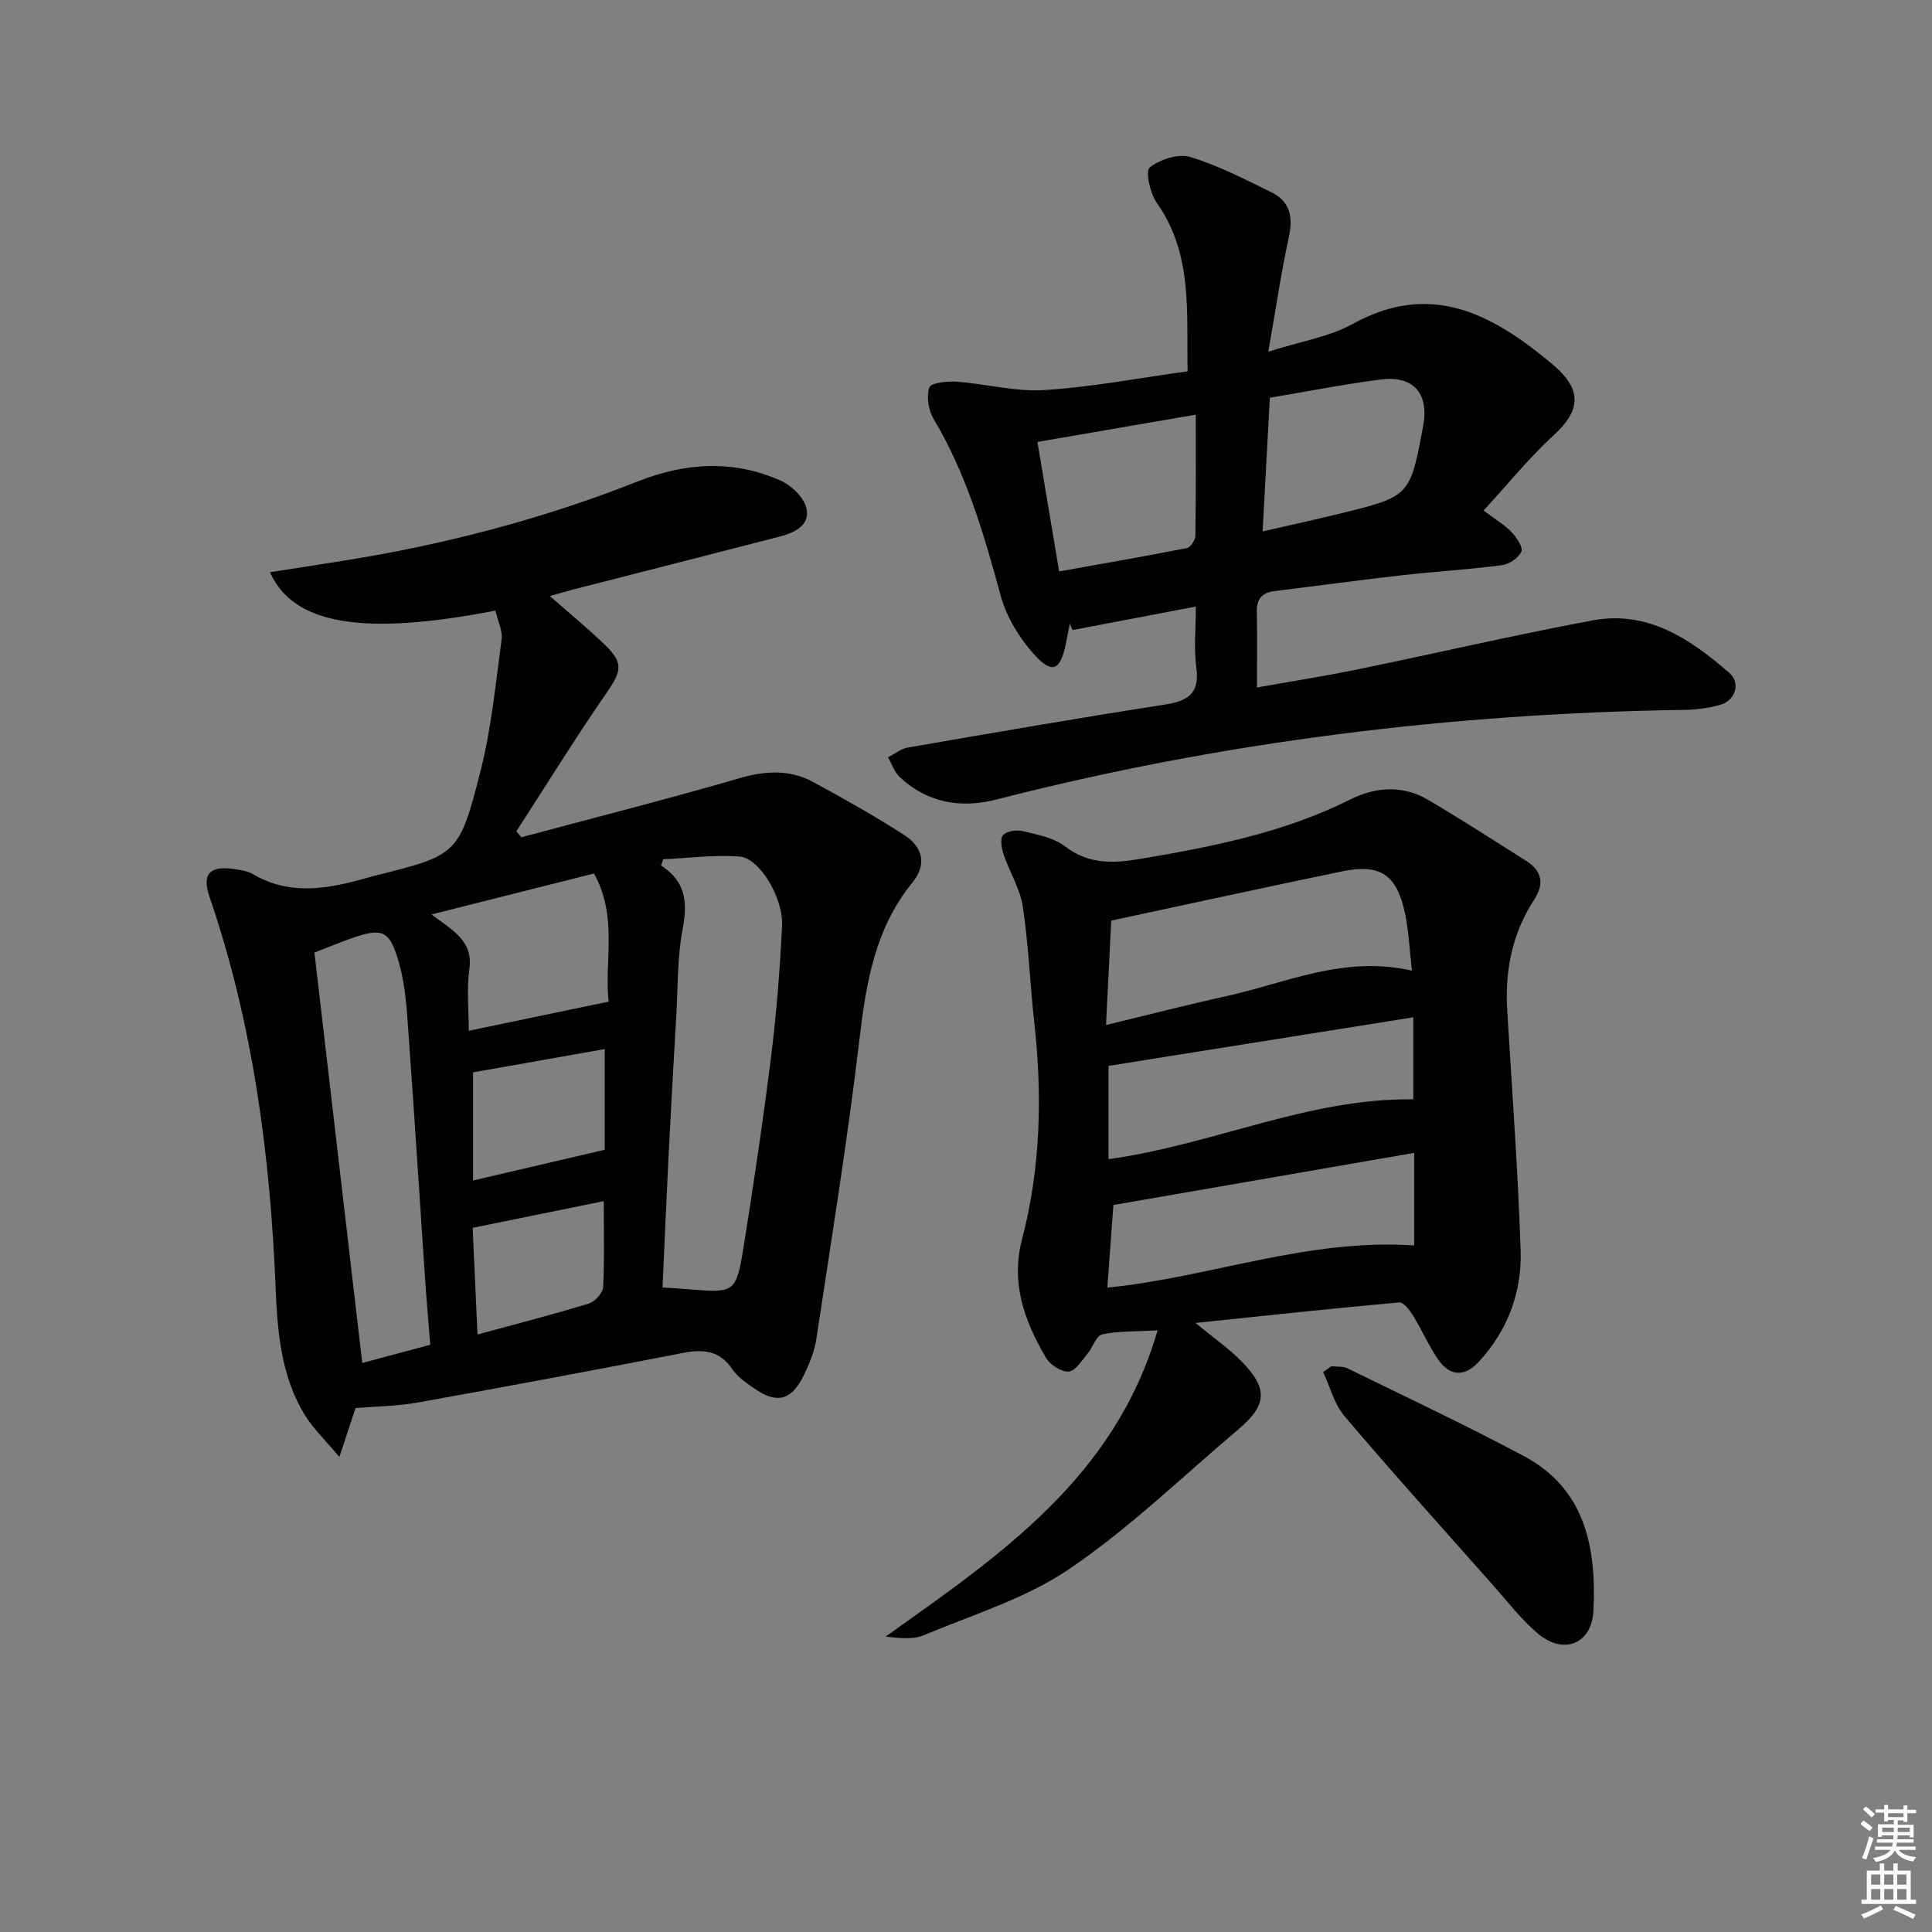
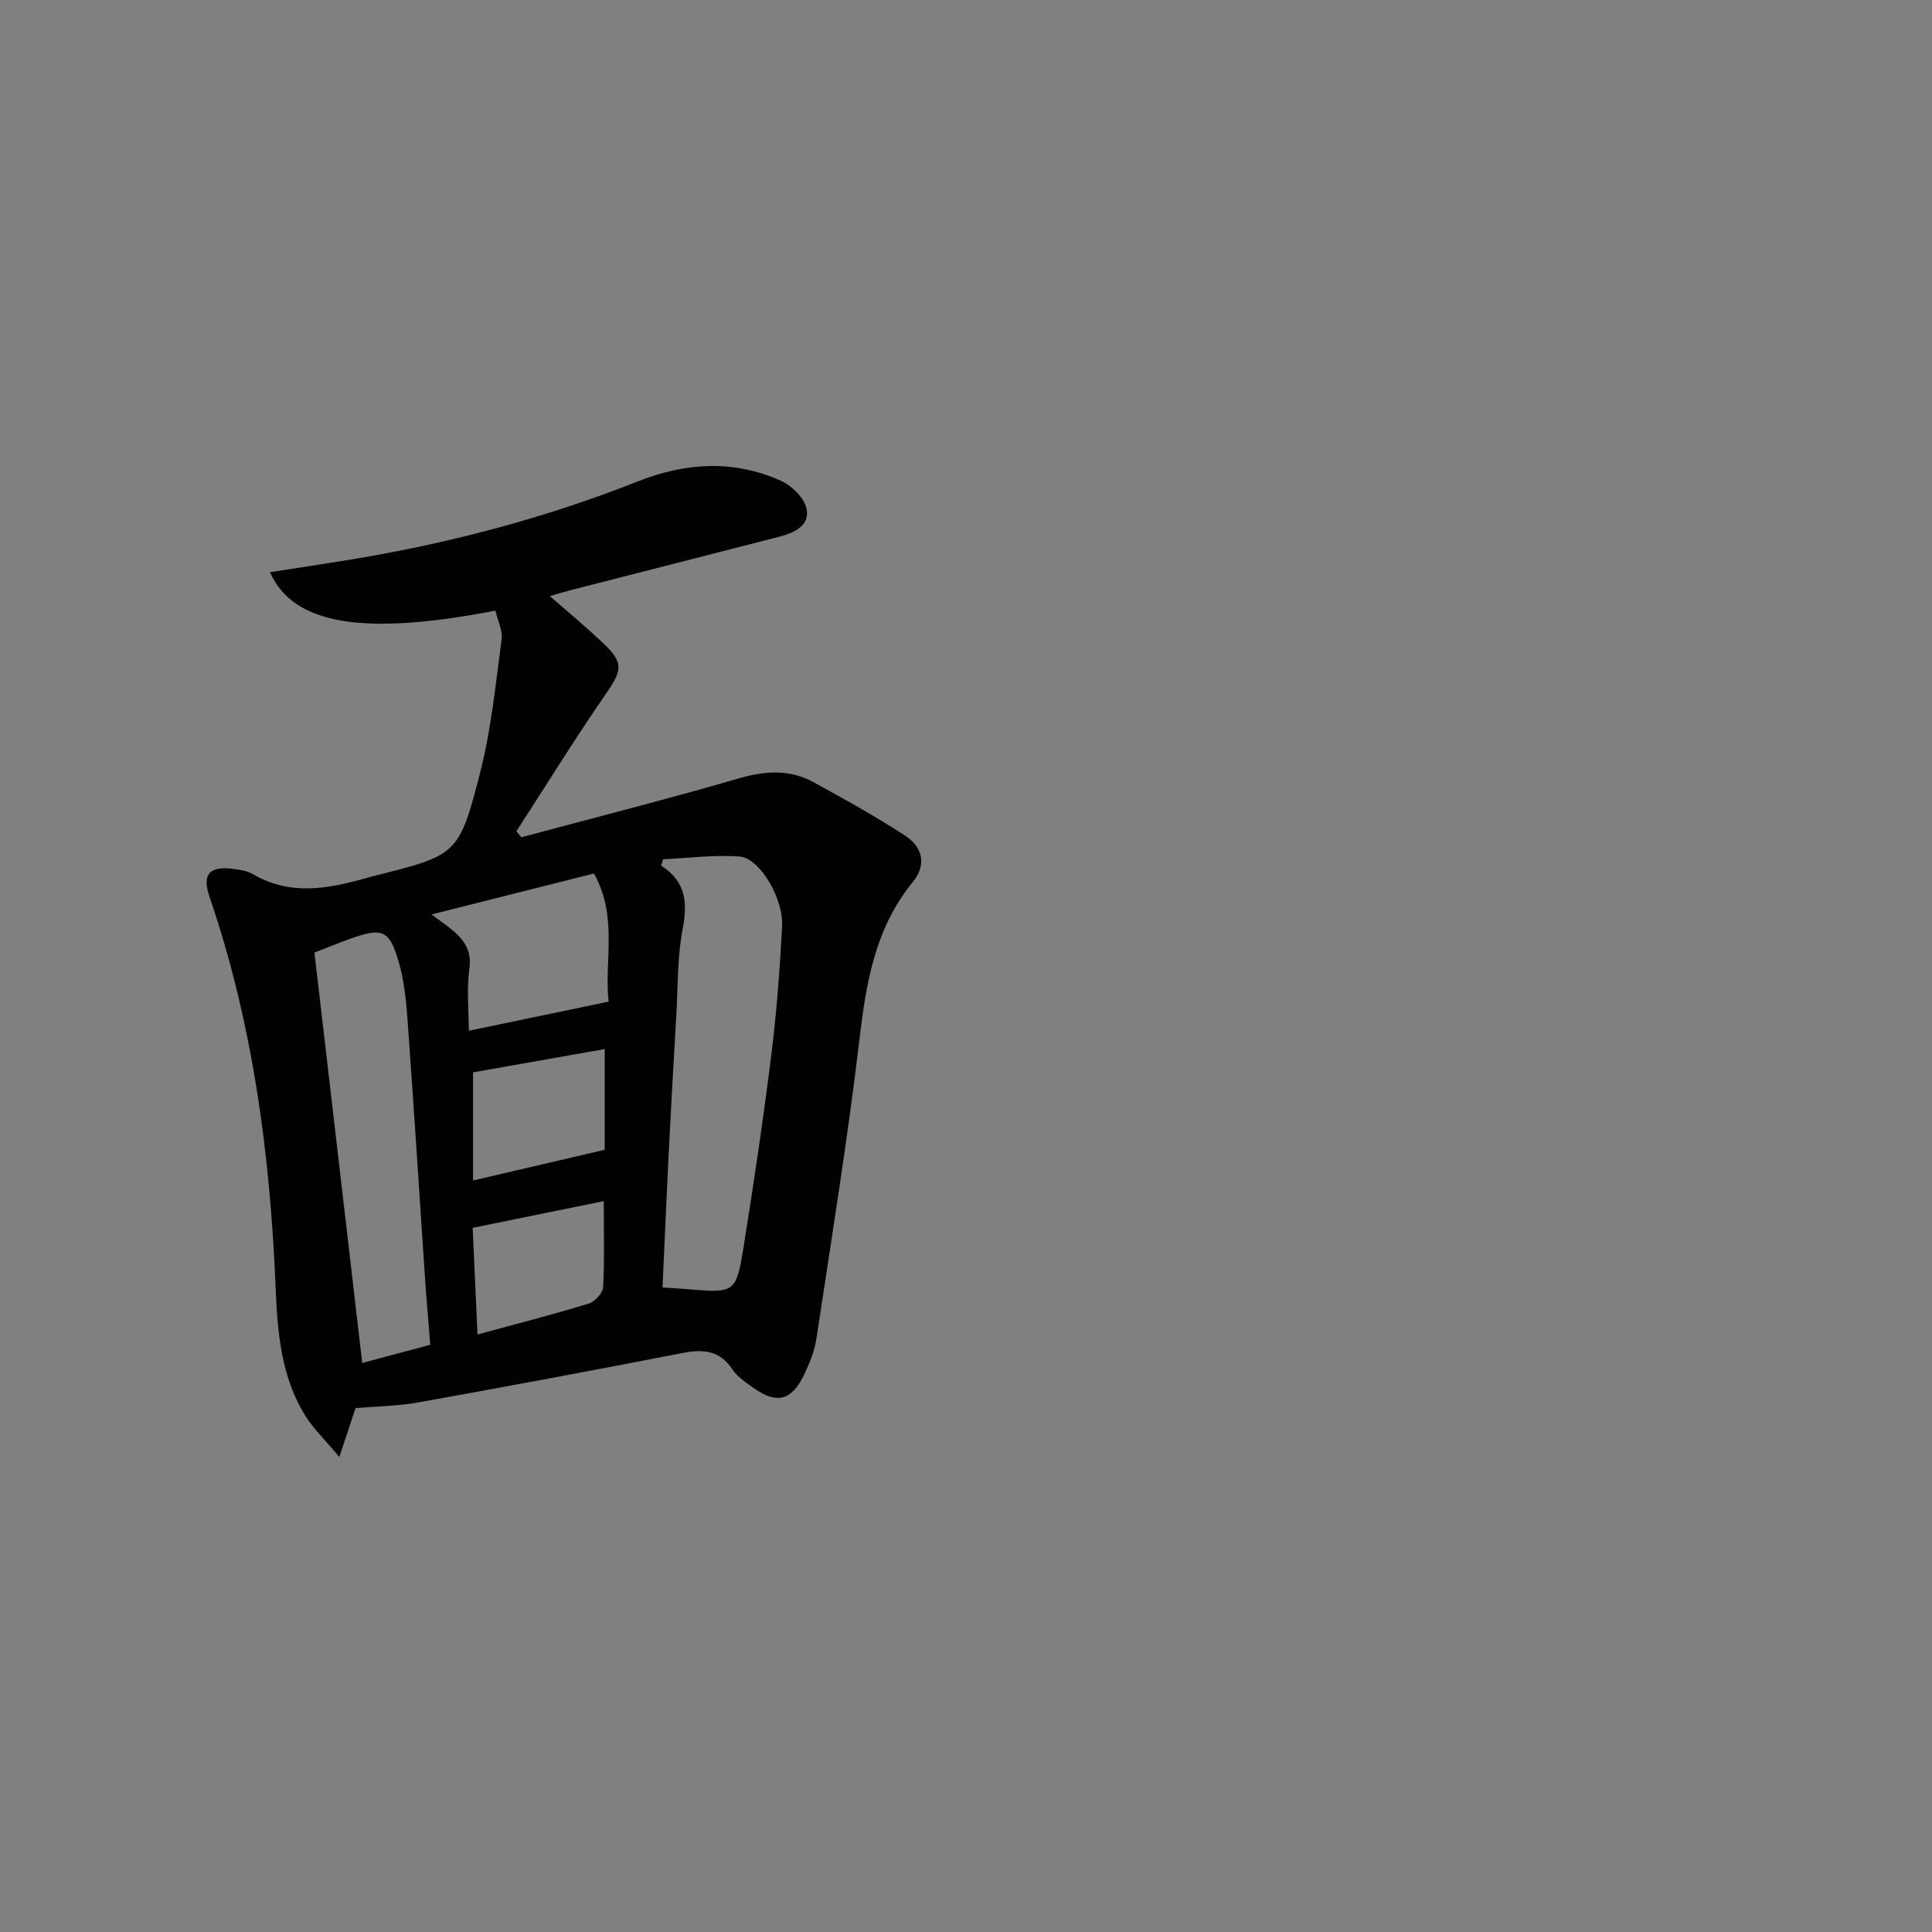
<svg xmlns="http://www.w3.org/2000/svg" enable-background="new 0 0 400 400" viewBox="0 0 400 400">
  <rect x="0" y="0" width="400" height="400" fill="#808080" stroke="none" />
  <g fill="#010100">
    <path d="m102.57 126.42c-27.27 5.28-41.81 2.97-46.68-7.95 5.4-.84 10.58-1.63 15.74-2.46 20.73-3.34 40.93-8.63 60.47-16.36 9.84-3.89 19.79-4.5 29.56-.12 2.25 1.01 4.8 3.49 5.31 5.72.8 3.51-2.48 5.05-5.53 5.84-14.27 3.69-28.57 7.32-42.85 10.98-1.44.37-2.86.81-4.75 1.34 3.95 3.47 7.76 6.61 11.31 10.01 4.03 3.86 3.57 5.49.35 10.15-6.45 9.34-12.42 19.01-18.59 28.54.34.41.69.83 1.03 1.24 15.01-4.03 30.09-7.85 45.01-12.19 5.42-1.57 10.48-1.93 15.41.75 6.41 3.49 12.8 7.06 18.92 11.02 3.68 2.38 4.72 5.99 1.64 9.77-7.74 9.48-9.59 20.72-10.98 32.48-2.45 20.74-5.8 41.37-8.92 62.02-.39 2.58-1.44 5.13-2.58 7.5-2.55 5.28-5.62 6.04-10.34 2.72-1.62-1.14-3.41-2.33-4.48-3.93-2.64-3.94-6.05-4.19-10.29-3.37-18.24 3.55-36.51 6.97-54.81 10.25-4.21.76-8.55.79-12.91 1.16-.91 2.77-1.87 5.66-3.35 10.12-2.98-3.58-5.47-5.93-7.19-8.75-4.84-7.94-5.62-17.01-5.99-25.96-1.12-27.69-4.68-54.91-13.7-81.26-1.64-4.78.07-6.5 5.17-5.75 1.3.19 2.72.41 3.82 1.06 7.72 4.52 15.59 3.03 23.5.79.48-.14.96-.27 1.44-.39 17.38-4.37 17.73-4.28 22.17-21.73 2.26-8.88 3.14-18.13 4.37-27.26.26-1.8-.77-3.78-1.28-5.98zm34.6 140.13c2.22.15 4.01.26 5.8.41 9.03.75 9.47.62 10.95-8.61 2.13-13.26 4.1-26.54 5.76-39.86 1.11-8.89 1.79-17.84 2.24-26.79.29-5.81-4.69-14.08-8.82-14.37-5.23-.38-10.53.33-15.8.57-.14.44-.28.87-.43 1.31 5.19 3.31 5.5 7.71 4.46 13.16-1.11 5.82-.96 11.89-1.31 17.85-.56 9.61-1.1 19.22-1.59 28.84-.45 9.06-.83 18.13-1.26 27.49zm-48.09 11.87c-.38-4.82-.79-9.41-1.1-14.02-1.12-16.59-2.16-33.19-3.36-49.78-.36-4.95-.59-10.02-1.88-14.77-2.04-7.49-3.48-7.94-10.64-5.34-2.18.79-4.32 1.67-7 2.71 3.28 28.17 6.58 56.43 9.9 84.97 4.29-1.14 8.75-2.34 14.08-3.77zm33.89-97.57c-10.99 2.77-21.85 5.51-33.64 8.48 4.59 3.42 8.63 5.53 7.85 11.25-.59 4.32-.12 8.79-.12 12.83 9.45-1.97 18.99-3.96 28.95-6.03-.95-8.27 1.99-17.57-3.04-26.53zm2.23 57.2c0-6.05 0-13.19 0-20.85-9.51 1.68-18.71 3.31-27.26 4.82v22.39c9.29-2.17 17.87-4.17 27.26-6.36zm-.2 10.63c-9.39 1.91-18.09 3.69-27.14 5.53.34 7.52.66 14.54 1 22.08 8.38-2.28 15.76-4.17 23.04-6.4 1.26-.39 2.9-2.17 2.97-3.39.3-5.62.13-11.27.13-17.82z" />
-     <path d="m247.5 273.9c3.74 3.08 6.89 5.25 9.52 7.93 5.57 5.67 5.33 9.07-.66 14.13-11.55 9.75-22.5 20.41-34.94 28.86-9.02 6.14-19.98 9.47-30.21 13.75-2.26.94-5.06.58-7.85.27 23.47-16.73 47.39-32.75 56.31-63.41-4.74.28-8.22.13-11.5.85-1.22.27-1.89 2.66-2.98 3.94-1.2 1.42-2.52 3.64-3.93 3.75-1.52.12-3.86-1.41-4.71-2.87-4.4-7.58-7.36-15.31-4.93-24.6 3.87-14.77 4.19-29.89 2.49-45.07-.88-7.9-1.16-15.89-2.35-23.74-.56-3.68-2.72-7.1-3.95-10.71-.43-1.28-.81-3.26-.16-4.04.72-.86 2.77-1.19 4.03-.88 3.04.74 6.46 1.35 8.82 3.17 4.9 3.78 10.05 3.52 15.52 2.6 14.93-2.51 29.74-5.41 43.46-12.27 5.36-2.68 10.95-3.06 16.25.07 6.85 4.05 13.55 8.36 20.28 12.62 3.29 2.08 3.74 4.77 1.61 8.04-4.53 6.95-6.06 14.65-5.57 22.85.99 16.58 2.24 33.16 2.78 49.76.28 8.69-2.71 16.68-8.8 23.18-2.94 3.13-5.99 2.76-8.32-.66-1.95-2.86-3.34-6.1-5.16-9.05-.69-1.11-1.97-2.8-2.85-2.72-13.81 1.24-27.6 2.73-42.2 4.25zm-18.51-61.69c8.94-2.15 16.79-4.18 24.7-5.92 12.5-2.73 24.54-8.57 38.64-5.32-.49-4.25-.66-8.05-1.41-11.72-1.67-8.15-5.1-10.49-13.08-8.84-15.83 3.28-31.61 6.73-47.77 10.19-.33 6.5-.68 13.59-1.08 21.61zm.51 27.79c21.76-3.03 41.49-12.71 63.11-12.39 0-5.64 0-10.9 0-16.99-21.28 3.39-42.12 6.71-63.11 10.06zm-.24 26.59c21.34-2.13 41.49-10.25 63.53-8.73 0-6.26 0-12.3 0-19.17-20.72 3.59-41.5 7.19-62.27 10.79-.43 5.87-.84 11.42-1.26 17.11z" />
-     <path d="m247.59 125.58c-9.17 1.75-17.36 3.31-25.54 4.87-.18-.45-.37-.89-.55-1.34-.28 1.39-.54 2.79-.83 4.18-1.17 5.63-2.85 6.39-6.77 1.97-2.96-3.35-5.53-7.59-6.7-11.87-3.45-12.7-7.09-25.24-13.91-36.66-1.07-1.8-1.51-4.62-.88-6.52.32-.95 3.74-1.32 5.7-1.18 6.06.44 12.15 2.11 18.12 1.73 9.73-.61 19.38-2.47 29.65-3.88-.25-12.32 1.12-24.27-6.4-34.92-1.38-1.96-2.37-6.58-1.45-7.29 2.14-1.67 5.91-2.91 8.37-2.17 5.81 1.74 11.31 4.61 16.8 7.29 3.86 1.88 4.56 5.08 3.65 9.25-1.61 7.4-2.7 14.91-4.26 23.77 6.74-2.15 12.62-3.06 17.51-5.76 15.8-8.72 28.33-2.33 40.39 7.6.51.42 1.03.84 1.53 1.29 5.56 4.96 5.14 9.12-.29 14.11-5.16 4.75-9.62 10.27-14.57 15.65 2.68 2.02 4.46 3.04 5.79 4.47 1.04 1.11 2.43 3.16 2.03 4.05-.6 1.32-2.56 2.61-4.09 2.81-6.91.9-13.89 1.3-20.81 2.09-8.74.99-17.47 2.18-26.2 3.26-2.55.31-3.73 1.6-3.67 4.25.1 4.95.03 9.91.03 15.71 6.73-1.2 13.84-2.32 20.88-3.76 16.23-3.33 32.37-7.11 48.65-10.14 11.37-2.11 20.23 3.87 28.28 10.89 2.44 2.13 1.19 5.78-1.98 6.63-2.38.64-4.91.98-7.37 1.01-48.2.73-95.71 6.57-142.45 18.57-7.21 1.85-14.27.74-19.98-4.67-1.1-1.05-1.63-2.7-2.42-4.07 1.37-.7 2.67-1.78 4.11-2.03 17.66-3.05 35.32-6.12 53.03-8.86 4.85-.75 7.46-2.19 6.69-7.73-.54-4.05-.09-8.23-.09-12.6zm-28.31-7.27c9.26-1.66 17.88-3.15 26.46-4.84.74-.15 1.73-1.63 1.75-2.5.13-8.21.08-16.43.08-25.12-11.68 2.01-21.9 3.77-32.78 5.65 1.47 8.78 2.91 17.36 4.49 26.81zm43.63-35.96c-.5 9.24-.99 18.22-1.5 27.68 5.73-1.32 10.89-2.44 16.02-3.7 14.51-3.56 14.5-3.58 17.22-18.14 1.24-6.66-1.96-10.47-8.66-9.63-7.53.94-14.98 2.43-23.08 3.79z" />
-     <path d="m275.64 282.86c1.13.14 2.4-.02 3.36.45 12.19 5.97 24.49 11.75 36.46 18.13 12.84 6.84 15.07 19.06 14.44 32.05-.33 6.91-6.2 9.22-11.51 4.71-3.51-2.98-6.37-6.73-9.45-10.2-10.24-11.55-20.58-23.03-30.58-34.8-2.12-2.49-2.98-6.07-4.42-9.14.58-.4 1.14-.8 1.7-1.2z" />
  </g>
-   <path d="m385.2 377.6.6-.7c.6.4 1.3.9 1.9 1.5l-.6.7c-.8-.5-1.4-1-1.9-1.5zm.3 7.1c.6-1.4 1.1-2.9 1.5-4.5.3.1.6.3.9.4-.5 1.4-1 2.9-1.5 4.4zm.2-10.1.6-.6c.7.5 1.3 1.1 1.9 1.6l-.7.7c-.6-.6-1.2-1.2-1.8-1.7zm8.4-.8h.8v.9h1.8v.7h-1.8v1.8h-.8v-.3h-1.2v.9h3.3v2.6h-.8v-.4h-2.5c0 .3 0 .6-.1.8h3.4v.7h-3.5c0 .3-.1.6-.1.8h4v.7h-3.5c.7.9 1.9 1.3 3.6 1.5-.2.2-.4.5-.6.9-1.9-.3-3.2-1.1-3.8-2.3-.5 1.1-1.8 2-3.9 2.4-.2-.3-.4-.5-.6-.8 1.9-.4 3.1-.9 3.6-1.7h-3.2v-.7h3.5c.1-.2.1-.5.2-.8h-3.3v-.7h3.4c0-.2 0-.5 0-.8h-2.4v.3h-.8v-2.6h3.3v-.9h-1.2v.3h-.8v-1.8h-1.8v-.7h1.8v-.9h.8v.9h3.2zm-4.4 5.5h2.4c0-.3 0-.6 0-.9h-2.4zm1.2-3.1h3.2v-.8h-3.2zm4.4 2.2h-2.4v.9h2.5v-.9z" fill="#fbfcfa" />
-   <path d="m389.2 385.8h.9v1.5h1.9v-1.5h.9v1.5h2.7v6h1.1v.9h-11.3v-.9h1.1v-6h2.7zm.2 8.7.5.8c-1.2.6-2.5 1.3-4 1.9-.2-.3-.3-.6-.6-.8 1.6-.6 3-1.3 4.1-1.9zm-2-4.3h1.9v-2.1h-1.9zm0 3.1h1.9v-2.2h-1.9zm2.7-3.1h1.9v-2.1h-1.9zm0 3.1h1.9v-2.2h-1.9zm2.4 1.3c1.4.6 2.7 1.2 4.1 1.8l-.5.9c-1.5-.7-2.8-1.4-4.1-1.9zm2.2-6.5h-1.9v2.1h1.9zm-1.9 5.2h1.9v-2.2h-1.9z" fill="#fbfcfa" />
</svg>